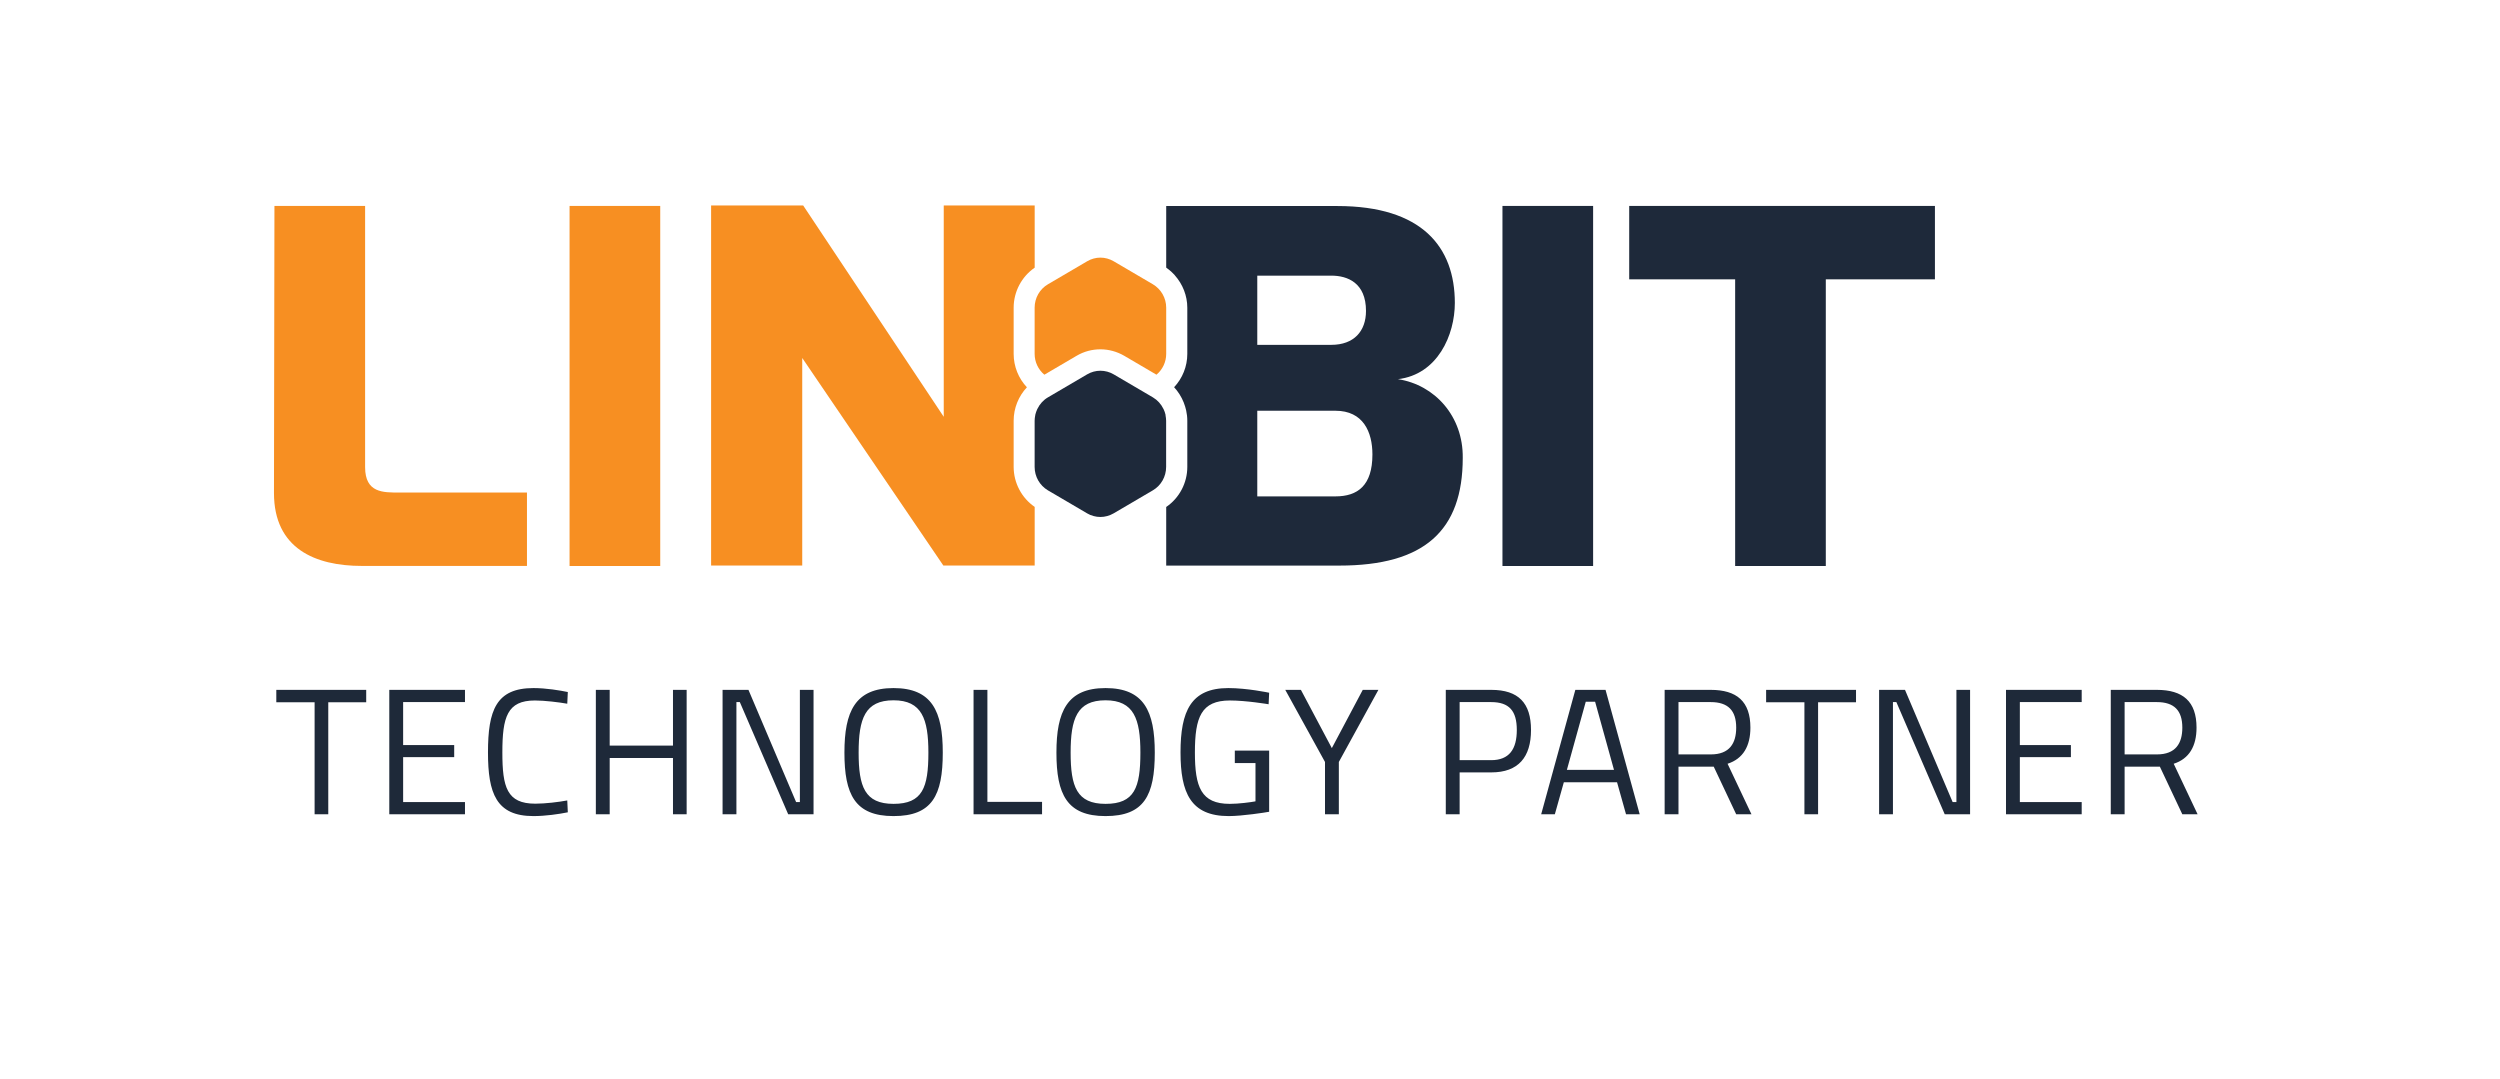
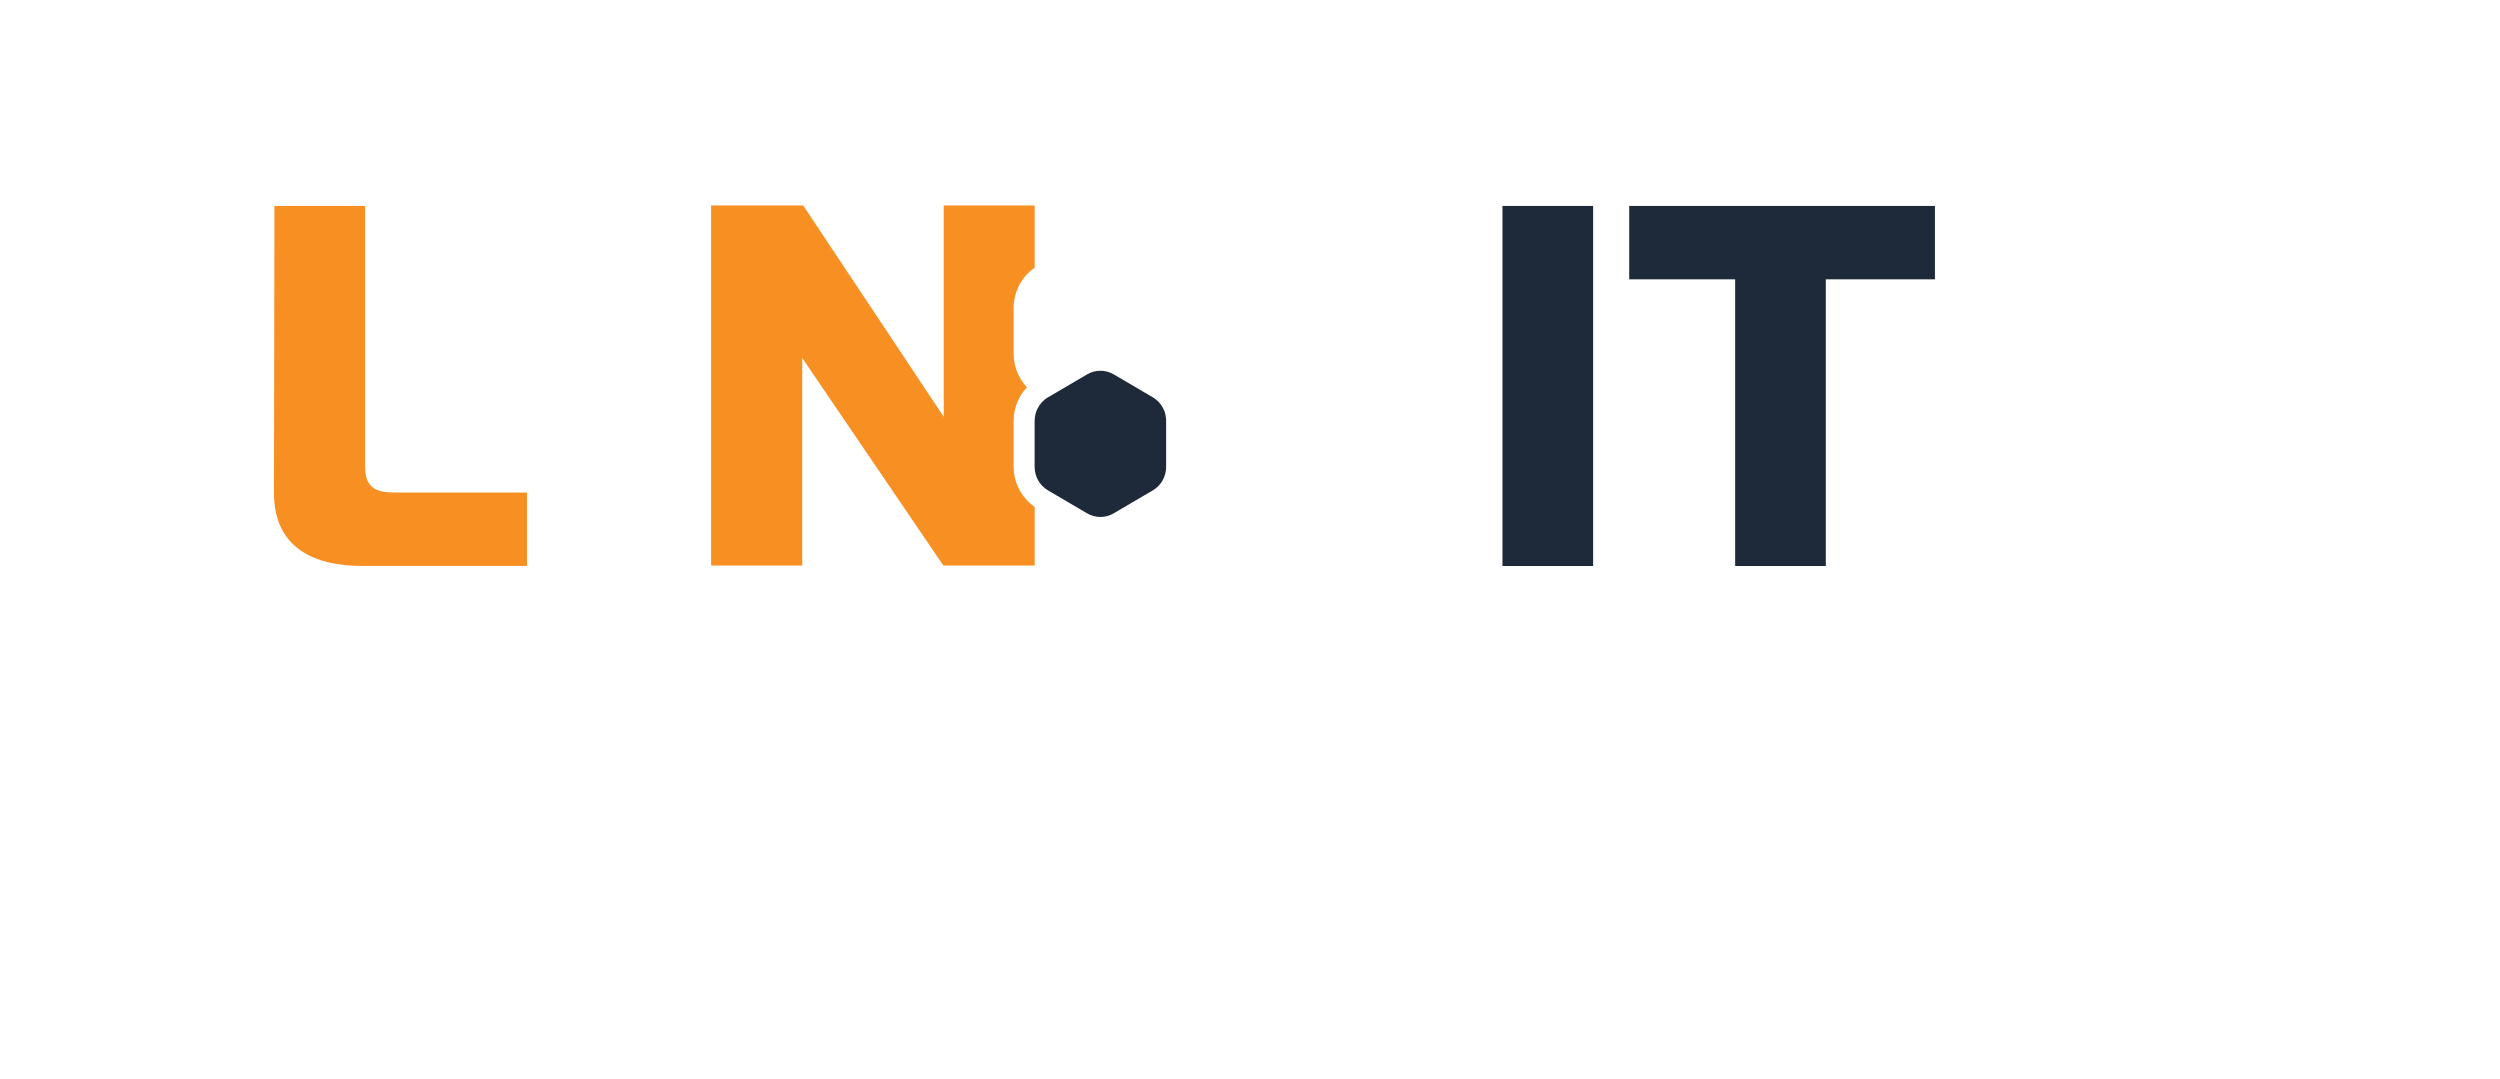
<svg xmlns="http://www.w3.org/2000/svg" width="292" height="126" viewBox="0 0 292 126" fill="none">
  <g clip-path="url(#clip0_2003_67)">
-     <path d="M128.528 40.8C129.5 40.8 130.463 41.065 131.308 41.555L135.075 43.765C135.785 43.17 136.212 42.286 136.212 41.33V35.939C136.212 34.814 135.62 33.778 134.664 33.208L130.076 30.516C129.594 30.235 129.065 30.09 128.528 30.09C127.991 30.09 127.462 30.235 126.981 30.516L122.392 33.208C121.437 33.77 120.845 34.806 120.845 35.939V41.33C120.845 42.286 121.271 43.17 121.982 43.765L125.749 41.555C126.594 41.057 127.549 40.8 128.528 40.8Z" fill="#F78F22" />
    <path d="M32.055 24.056H42.645V54.563C42.645 57.584 44.753 57.528 46.641 57.528H61.55V66.1H42.266C36.809 66.1 32 64.068 32 57.584L32.055 24.056Z" fill="#F78F22" />
-     <path d="M66.525 24.056H77.115V66.109H66.525V24.056Z" fill="#F78F22" />
+     <path d="M66.525 24.056H77.115V66.109V24.056Z" fill="#F78F22" />
    <path d="M186.076 24.056H175.487V66.109H186.076V24.056Z" fill="#1E293A" />
    <path d="M190.291 24.056V32.629H202.665V66.109H213.254V32.629H226V24.056H190.291Z" fill="#1E293A" />
    <path d="M136.141 48.505C136.141 48.505 136.133 48.441 136.125 48.408C136.078 48.208 136.007 48.007 135.92 47.822C135.912 47.798 135.896 47.782 135.888 47.758C135.62 47.203 135.201 46.737 134.664 46.416L130.076 43.724C129.121 43.162 127.936 43.162 126.981 43.724L122.392 46.416C121.856 46.729 121.437 47.203 121.168 47.758C121.161 47.782 121.145 47.798 121.137 47.822C121.05 48.007 120.987 48.208 120.932 48.408C120.932 48.441 120.916 48.473 120.916 48.505C120.876 48.714 120.845 48.931 120.845 49.148V54.539C120.845 55.663 121.437 56.7 122.392 57.27L126.981 59.962C127.217 60.106 127.47 60.211 127.731 60.275C128.252 60.42 128.797 60.42 129.318 60.275C129.579 60.203 129.831 60.099 130.068 59.962L134.656 57.27C135.612 56.708 136.204 55.672 136.204 54.539V49.148C136.204 48.931 136.172 48.714 136.133 48.505H136.141Z" fill="#1E293A" />
-     <path d="M163.276 44.287C167.919 43.741 169.925 39.121 169.925 35.385C169.925 28.845 166.087 24.064 156.2 24.064H136.213V31.255C136.261 31.287 136.3 31.328 136.348 31.36C136.442 31.424 136.529 31.496 136.616 31.569C136.703 31.641 136.782 31.713 136.861 31.785C136.964 31.882 137.066 31.978 137.161 32.083C137.185 32.107 137.208 32.139 137.232 32.171C138.14 33.2 138.677 34.533 138.677 35.947V41.339C138.677 42.801 138.109 44.191 137.137 45.227C137.611 45.741 137.998 46.352 138.259 47.011C138.274 47.059 138.29 47.099 138.306 47.147C138.346 47.26 138.385 47.372 138.424 47.485C138.456 47.597 138.488 47.702 138.511 47.814C138.519 47.854 138.535 47.895 138.543 47.935C138.63 48.328 138.677 48.73 138.677 49.148V54.539C138.677 56.419 137.737 58.179 136.213 59.215V66.061H156.421C166.363 66.061 170.849 61.995 170.849 53.471C170.904 48.634 167.603 44.954 163.284 44.287H163.276ZM146.85 32.195H155.497C157.385 32.195 159.548 33.023 159.548 36.317C159.548 38.679 158.143 40.278 155.497 40.278H146.85V32.187V32.195ZM155.979 57.978H146.85V47.975H155.979C159.225 47.975 160.299 50.45 160.299 53.085C160.299 56.716 158.569 57.978 155.979 57.978Z" fill="#1E293A" />
    <path d="M118.395 54.531V49.14C118.395 47.669 118.971 46.272 119.942 45.235C118.963 44.199 118.395 42.801 118.395 41.33V35.939C118.395 34.059 119.334 32.308 120.851 31.263V24H110.229V48.682L93.812 24H83.057V66.052H93.701V41.812L110.182 66.052H120.851V59.207C119.334 58.163 118.395 56.411 118.395 54.531V54.531Z" fill="#F78F22" />
  </g>
-   <path d="M32.273 82.025V80.576H42.773V82.025H38.342V95.109H36.746V82.025H32.273ZM45.469 95.109V80.576H54.31V82.004H47.086V87.023H53.05V88.43H47.086V93.68H54.31V95.109H45.469ZM66.257 93.492L66.32 94.877C65.291 95.088 63.695 95.319 62.309 95.319C57.962 95.319 56.996 92.672 56.996 87.885C56.996 82.971 57.941 80.367 62.309 80.367C63.8 80.367 65.396 80.639 66.32 80.829L66.257 82.194C65.312 82.025 63.611 81.816 62.477 81.816C59.243 81.816 58.676 83.748 58.676 87.885C58.676 91.938 59.201 93.87 62.519 93.87C63.695 93.87 65.249 93.68 66.257 93.492ZM78.604 95.109V88.535H71.212V95.109H69.595V80.576H71.212V87.087H78.604V80.576H80.2V95.109H78.604ZM84.396 95.109V80.576H87.42L92.985 93.68H93.426V80.576H95.022V95.109H92.061L86.412 82.004H86.013V95.109H84.396ZM104.362 93.891C107.743 93.891 108.436 92.001 108.436 87.906C108.436 83.978 107.68 81.794 104.362 81.794C101.023 81.794 100.288 83.957 100.288 87.906C100.288 91.874 101.002 93.891 104.362 93.891ZM104.362 95.319C99.847 95.319 98.629 92.778 98.629 87.906C98.629 83.118 99.868 80.367 104.362 80.367C108.856 80.367 110.116 83.076 110.116 87.906C110.116 92.903 108.877 95.319 104.362 95.319ZM121.712 95.109H113.711V80.576H115.328V93.659H121.712V95.109ZM129.124 93.891C132.505 93.891 133.198 92.001 133.198 87.906C133.198 83.978 132.442 81.794 129.124 81.794C125.785 81.794 125.05 83.957 125.05 87.906C125.05 91.874 125.764 93.891 129.124 93.891ZM129.124 95.319C124.609 95.319 123.391 92.778 123.391 87.906C123.391 83.118 124.63 80.367 129.124 80.367C133.618 80.367 134.878 83.076 134.878 87.906C134.878 92.903 133.639 95.319 129.124 95.319ZM144.226 89.124V87.674H148.237V94.814C147.796 94.898 145.108 95.319 143.512 95.319C139.06 95.319 137.884 92.588 137.884 87.885C137.884 83.055 139.102 80.367 143.47 80.367C145.675 80.367 148.237 80.912 148.237 80.912L148.174 82.257C148.174 82.257 145.57 81.816 143.659 81.816C140.299 81.816 139.564 83.769 139.564 87.885C139.564 91.916 140.278 93.891 143.638 93.891C144.688 93.891 146.095 93.701 146.641 93.597V89.124H144.226ZM156.377 88.998V95.109H154.76V88.998L150.119 80.576H151.946L155.558 87.38L159.17 80.576H160.997L156.377 88.998ZM174.181 90.216H170.485V95.109H168.868V80.576H174.181C177.352 80.576 178.822 82.109 178.822 85.26C178.822 88.43 177.352 90.216 174.181 90.216ZM170.485 88.787H174.16C176.281 88.787 177.163 87.507 177.163 85.26C177.163 83.034 176.281 82.004 174.16 82.004H170.485V88.787ZM180.009 95.109L183.999 80.576H187.527L191.517 95.109H189.921L188.871 91.371H182.655L181.605 95.109H180.009ZM185.217 81.963L183.012 89.921H188.514L186.309 81.963H185.217ZM200.163 89.543H196.047V95.109H194.43V80.576H199.806C202.851 80.576 204.447 81.921 204.447 84.987C204.447 87.129 203.607 88.62 201.78 89.207L204.573 95.109H202.788L200.163 89.543ZM202.788 84.987C202.788 82.992 201.843 82.004 199.806 82.004H196.047V88.115H199.827C202.011 88.115 202.788 86.814 202.788 84.987ZM206.283 82.025V80.576H216.783V82.025H212.352V95.109H210.756V82.025H206.283ZM219.479 95.109V80.576H222.503L228.068 93.68H228.509V80.576H230.105V95.109H227.144L221.495 82.004H221.096V95.109H219.479ZM234.301 95.109V80.576H243.142V82.004H235.918V87.023H241.882V88.43H235.918V93.68H243.142V95.109H234.301ZM252.271 89.543H248.155V95.109H246.538V80.576H251.914C254.959 80.576 256.555 81.921 256.555 84.987C256.555 87.129 255.715 88.62 253.888 89.207L256.681 95.109H254.896L252.271 89.543ZM254.896 84.987C254.896 82.992 253.951 82.004 251.914 82.004H248.155V88.115H251.935C254.119 88.115 254.896 86.814 254.896 84.987Z" fill="#1E2939" />
  <defs>
    <clipPath id="clip0_2003_67">
      <rect width="194" height="42.108" fill="white" transform="translate(32 24)" />
    </clipPath>
  </defs>
</svg>